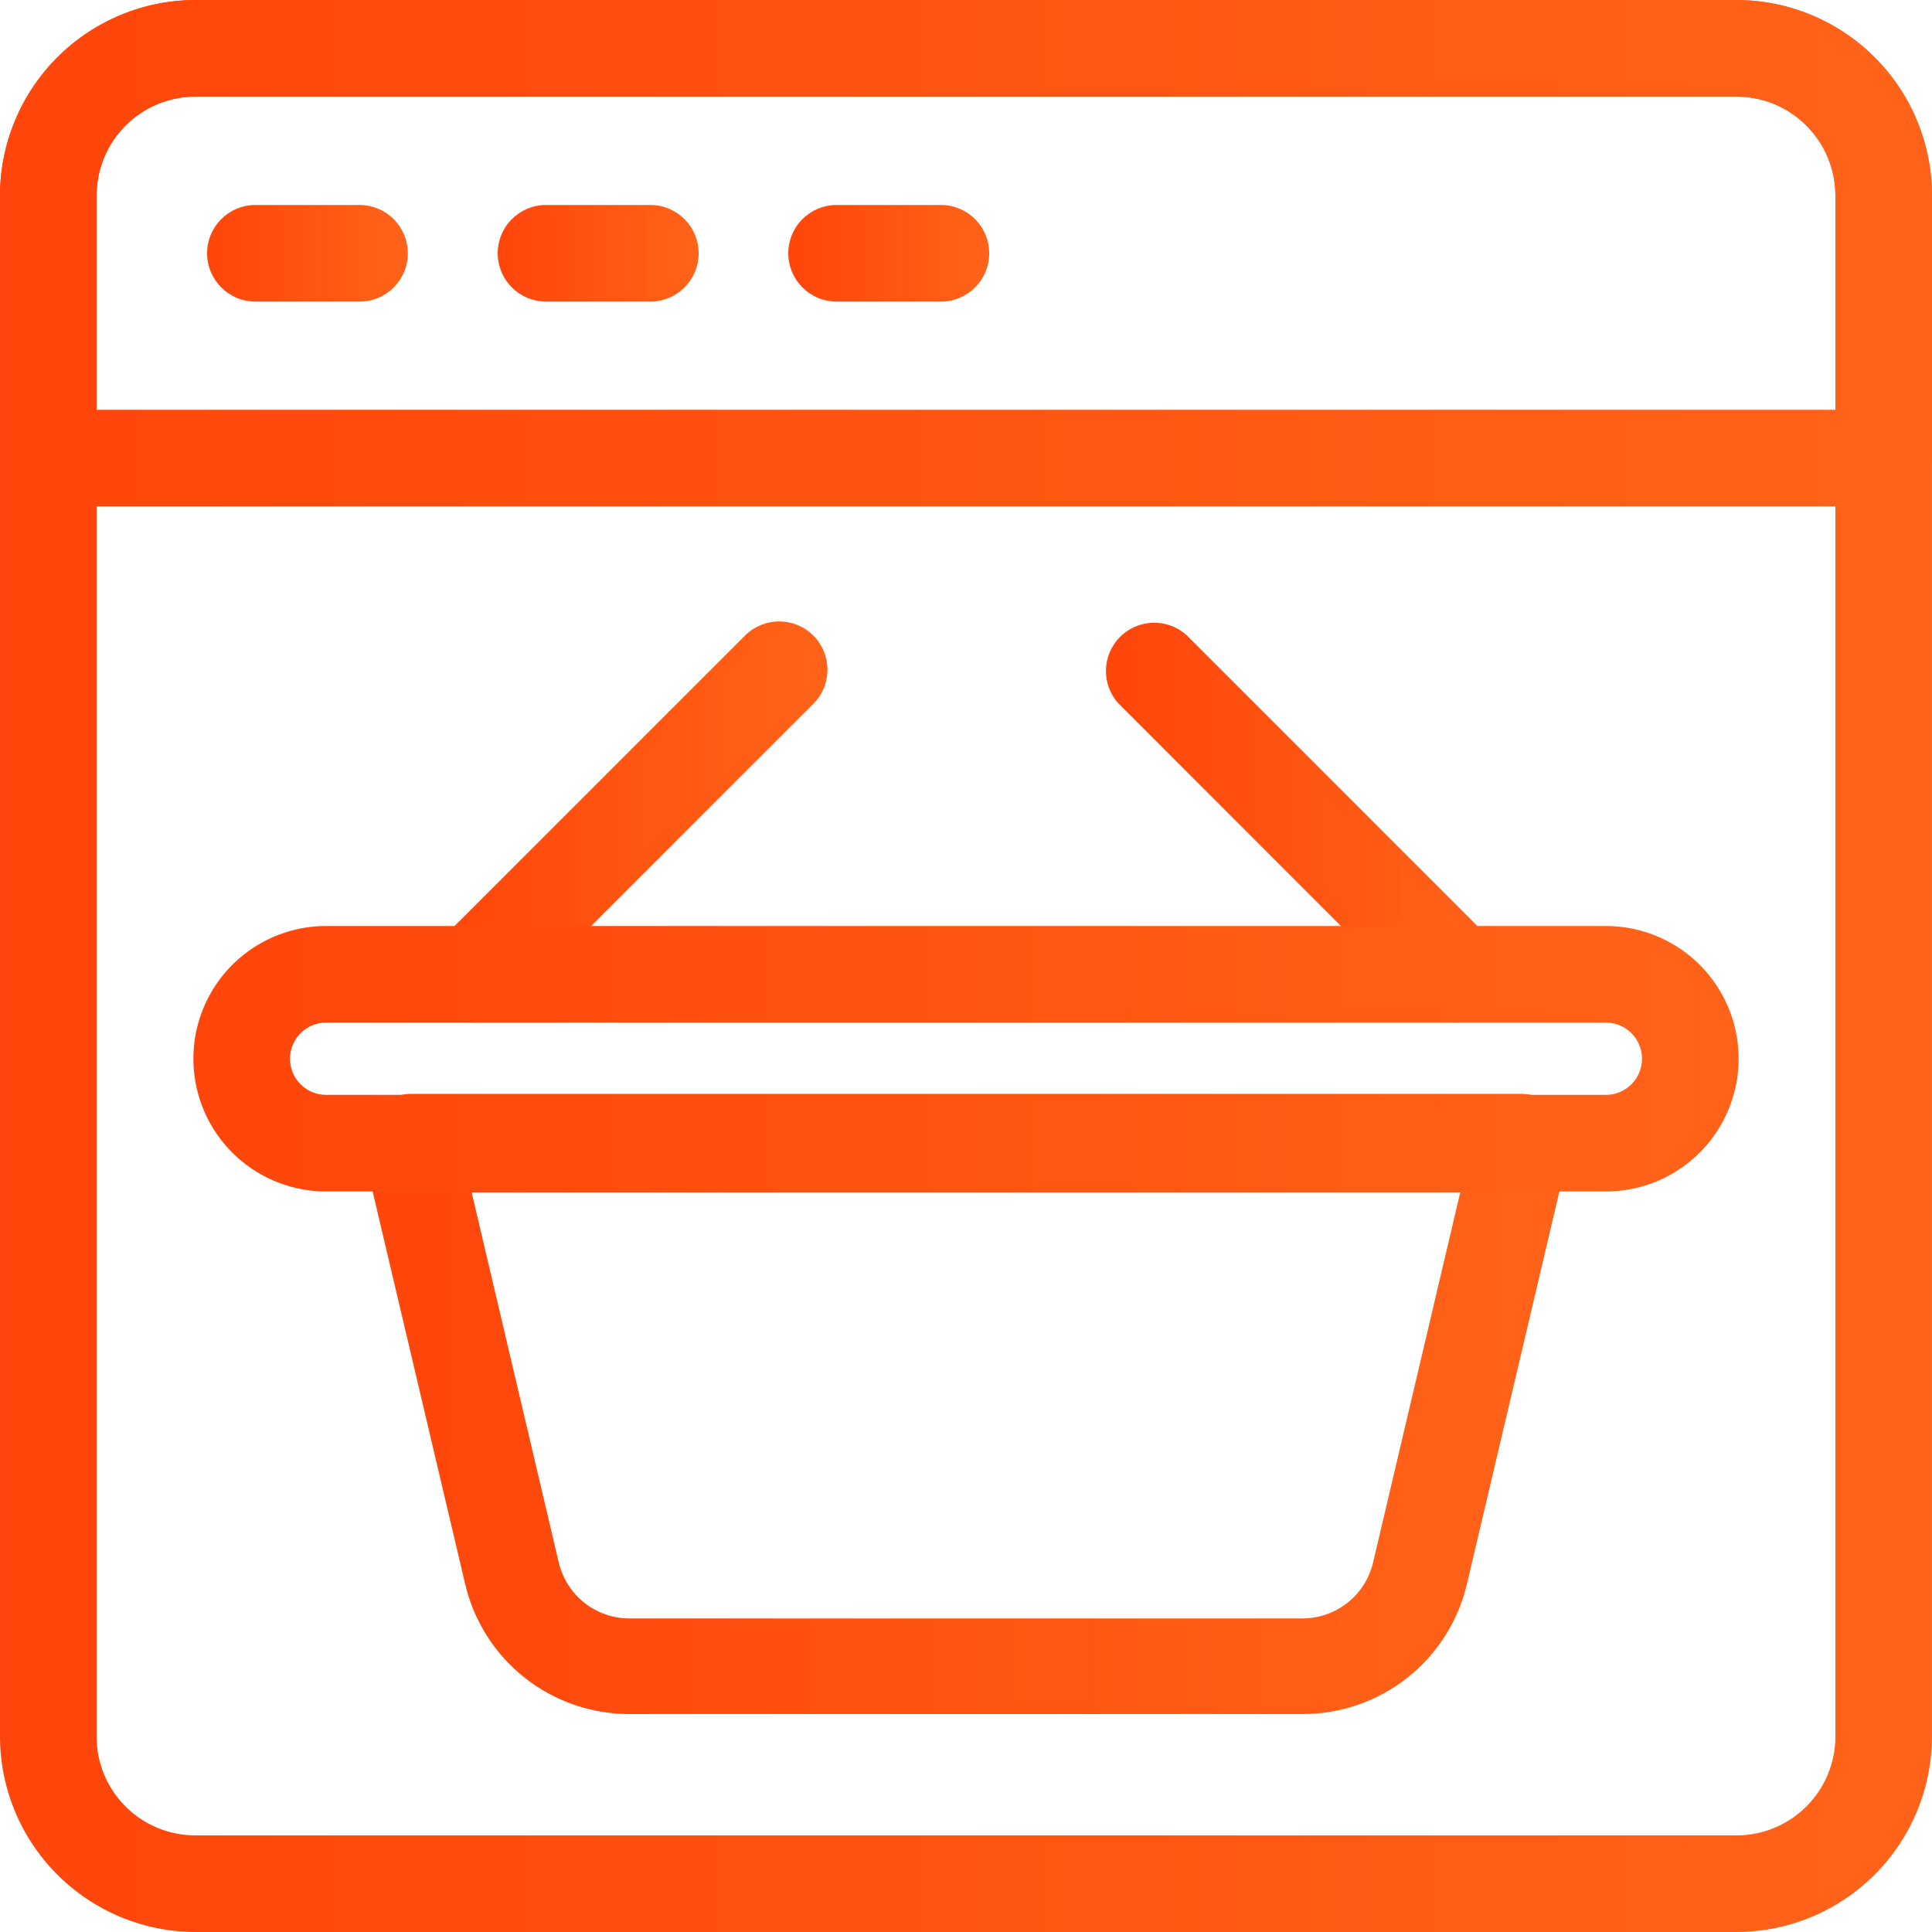
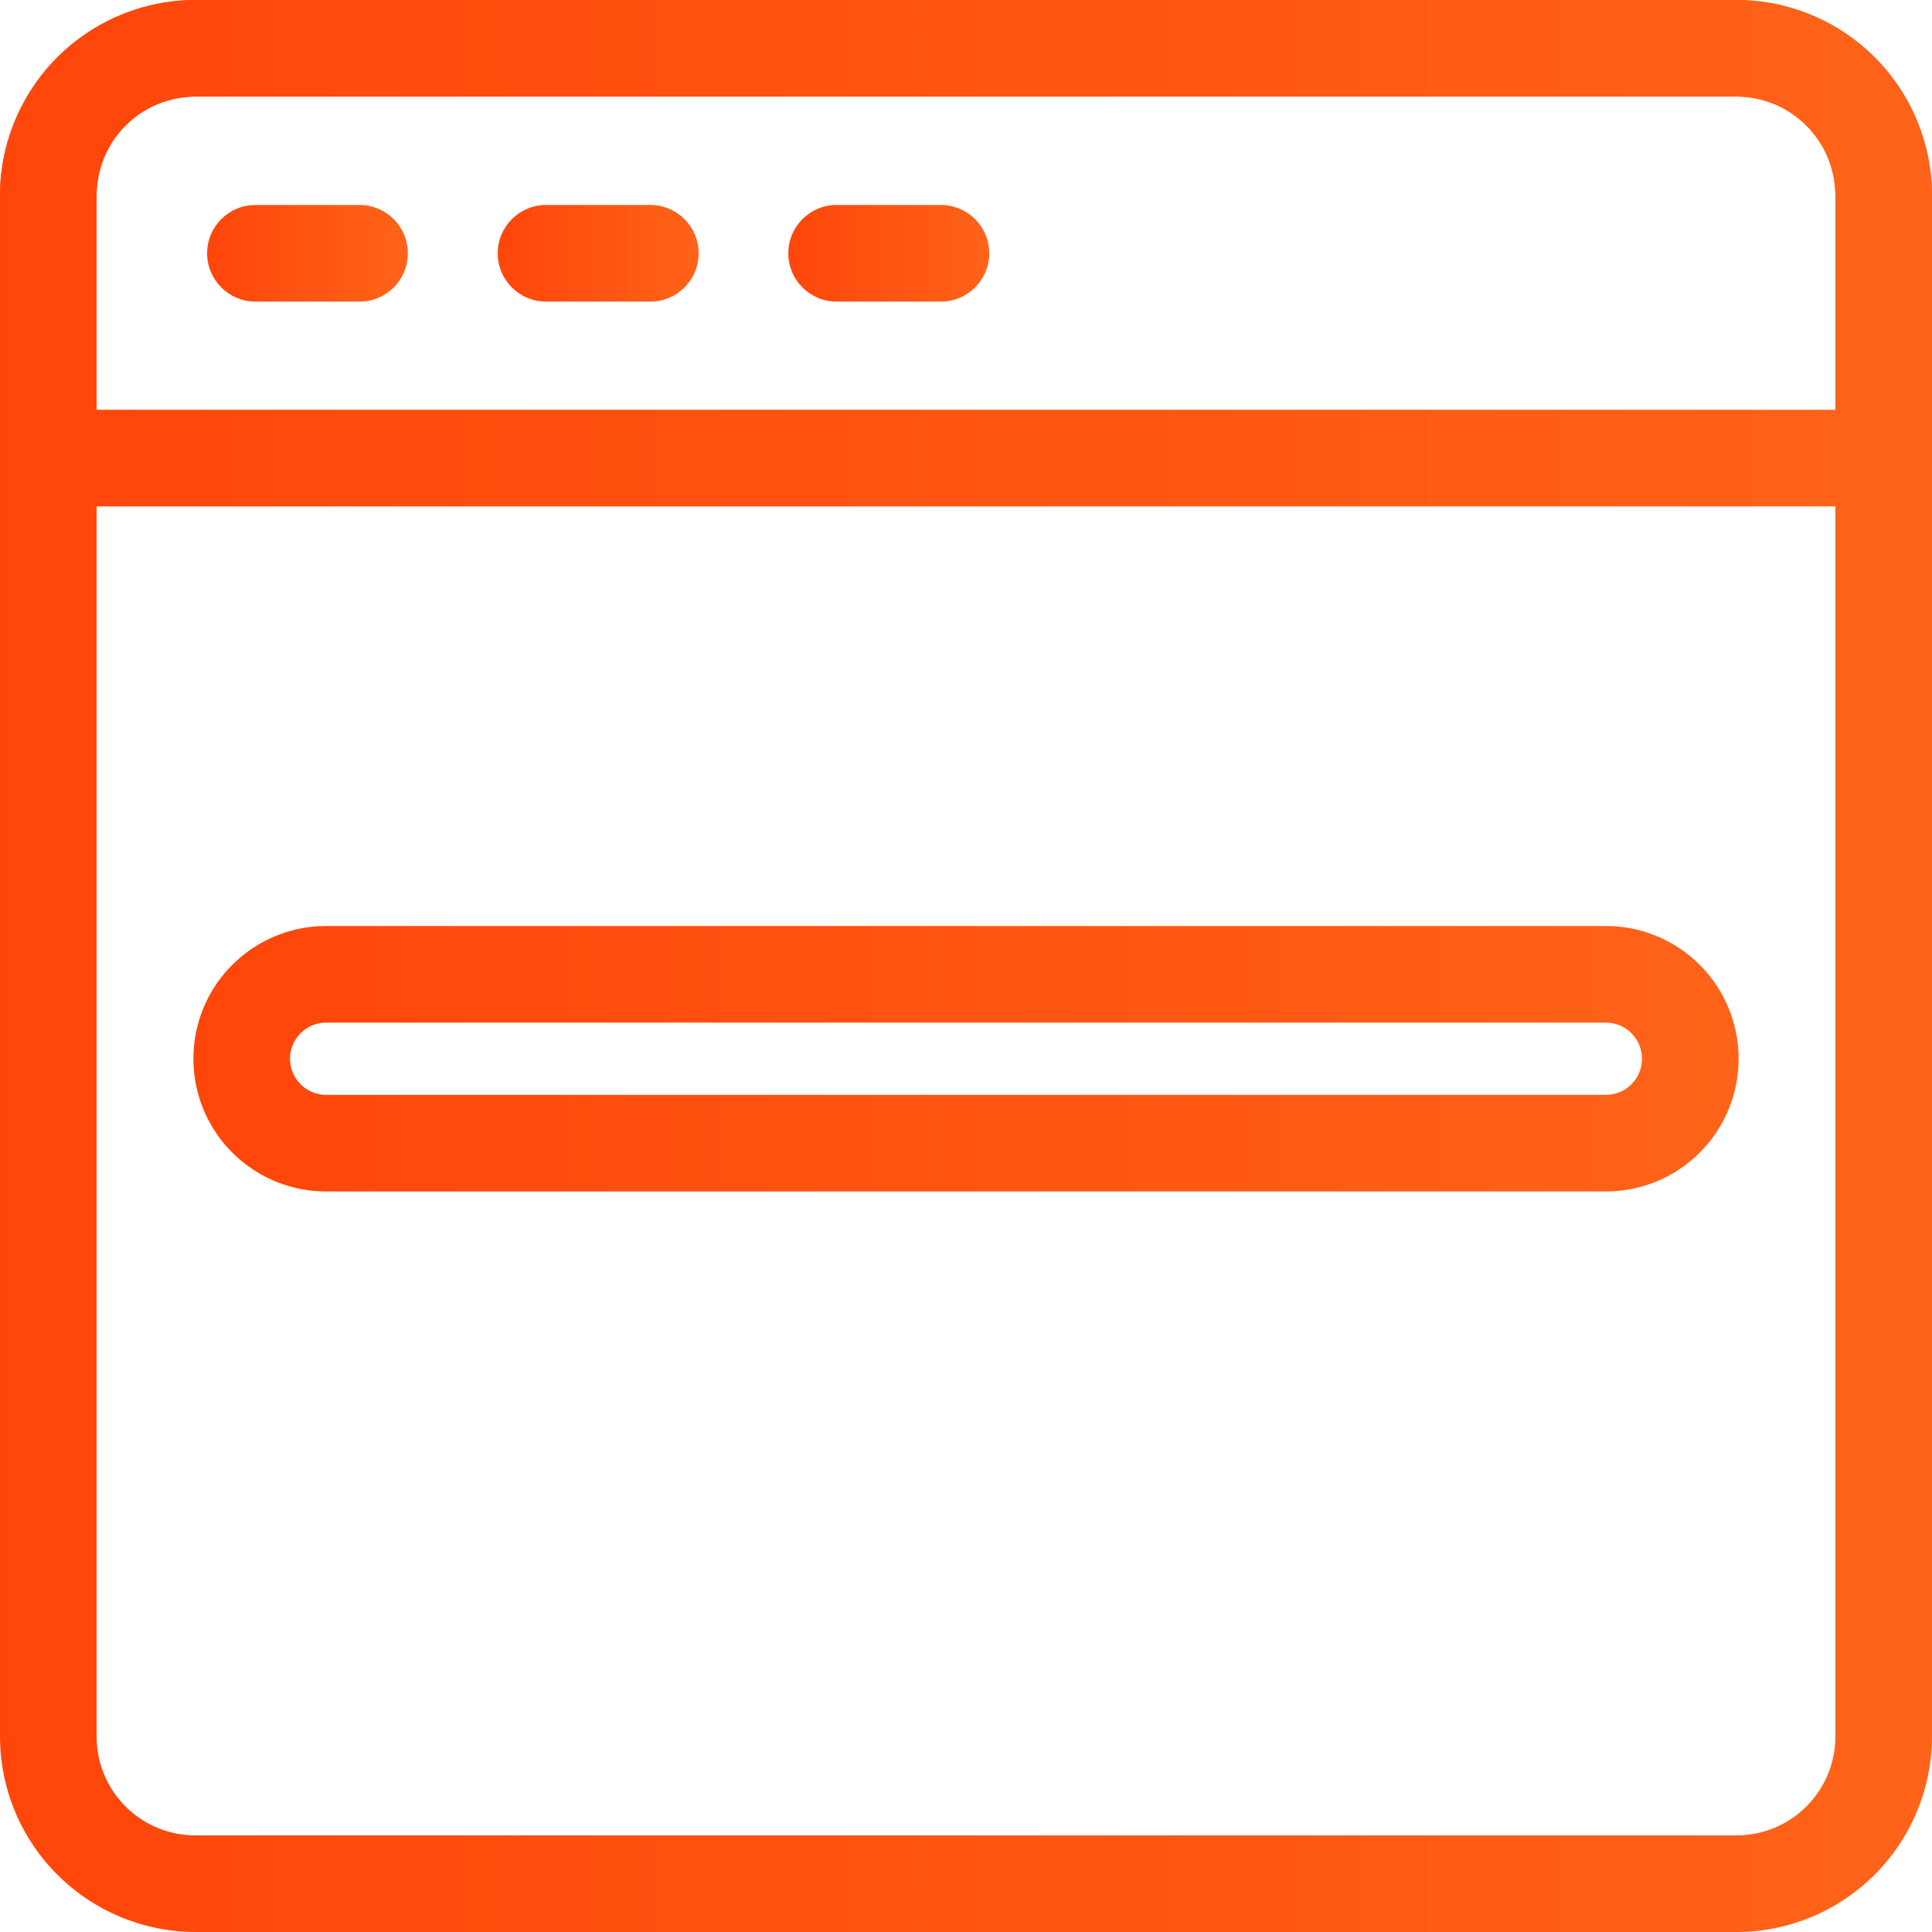
<svg xmlns="http://www.w3.org/2000/svg" width="50" height="50" viewBox="0 0 50 50" fill="none">
  <path d="M44.94 50H5.055C3.715 49.997 2.431 49.464 1.484 48.516C0.536 47.569 0.003 46.285 0 44.945V5.056C0.003 3.716 0.536 2.432 1.484 1.484C2.431 0.537 3.715 0.003 5.055 0.001H44.94C46.28 0.002 47.566 0.535 48.514 1.483C49.463 2.43 49.997 3.715 49.999 5.056V44.945C49.997 46.286 49.463 47.571 48.514 48.518C47.566 49.466 46.28 49.999 44.94 50ZM5.055 2.5C4.378 2.5 3.727 2.77 3.248 3.249C2.769 3.728 2.5 4.378 2.5 5.056V44.945C2.5 45.622 2.769 46.272 3.248 46.751C3.727 47.231 4.377 47.5 5.055 47.5H44.94C45.618 47.5 46.268 47.231 46.748 46.752C47.228 46.273 47.498 45.623 47.5 44.945V5.056C47.498 4.378 47.228 3.728 46.748 3.249C46.268 2.769 45.618 2.5 44.94 2.5L5.055 2.5Z" fill="url(#paint0_linear_29_645)" />
  <path d="M48.75 13.105H1.25C0.56 13.105 0 12.545 0 11.855V5.055C0.003 3.715 0.537 2.431 1.484 1.484C2.431 0.536 3.716 0.003 5.055 0H44.94C46.281 0.001 47.566 0.534 48.515 1.482C49.463 2.429 49.997 3.714 50 5.055V11.855C50 12.187 49.868 12.504 49.634 12.739C49.4 12.973 49.081 13.105 48.75 13.105ZM2.5 10.605H47.5V5.055C47.499 4.377 47.228 3.727 46.748 3.248C46.269 2.769 45.618 2.5 44.94 2.5H5.055C4.378 2.5 3.728 2.769 3.249 3.249C2.77 3.728 2.5 4.378 2.5 5.055L2.5 10.605Z" fill="url(#paint1_linear_29_645)" />
  <path d="M9.305 7.805H6.61C5.92 7.805 5.36 7.245 5.36 6.555C5.36 5.864 5.92 5.305 6.61 5.305H9.305H9.305C9.995 5.305 10.555 5.864 10.555 6.555C10.555 7.245 9.996 7.805 9.305 7.805Z" fill="url(#paint2_linear_29_645)" />
  <path d="M16.831 7.805H14.131C13.44 7.805 12.881 7.245 12.881 6.555C12.881 5.864 13.44 5.305 14.131 5.305H16.831C17.521 5.305 18.081 5.864 18.081 6.555C18.081 7.245 17.521 7.805 16.831 7.805Z" fill="url(#paint3_linear_29_645)" />
  <path d="M24.351 7.805H21.651C20.96 7.805 20.401 7.245 20.401 6.555C20.401 5.864 20.96 5.305 21.651 5.305H24.351C25.041 5.305 25.601 5.864 25.601 6.555C25.601 7.245 25.041 7.805 24.351 7.805Z" fill="url(#paint4_linear_29_645)" />
-   <path d="M12.28 26.464C11.775 26.463 11.32 26.158 11.128 25.691C10.935 25.224 11.043 24.686 11.401 24.329L19.295 16.435C19.785 15.96 20.565 15.966 21.048 16.447C21.53 16.929 21.538 17.709 21.065 18.199L13.165 26.099C12.929 26.332 12.612 26.463 12.28 26.464Z" fill="url(#paint5_linear_29_645)" />
-   <path d="M37.72 26.464C37.388 26.463 37.071 26.332 36.835 26.099L28.94 18.199C28.498 17.705 28.519 16.951 28.988 16.482C29.457 16.014 30.21 15.992 30.705 16.434L38.6 24.329C38.958 24.686 39.065 25.224 38.873 25.691C38.68 26.158 38.225 26.463 37.72 26.464Z" fill="url(#paint6_linear_29_645)" />
-   <path d="M33.706 44.359H16.296C15.309 44.362 14.35 44.03 13.576 43.417C12.802 42.804 12.259 41.946 12.036 40.984L9.416 29.87C9.326 29.499 9.413 29.107 9.651 28.809C9.886 28.493 10.257 28.308 10.651 28.309H39.371C39.752 28.311 40.113 28.485 40.35 28.784C40.588 29.082 40.676 29.473 40.591 29.844L37.966 40.984C37.743 41.946 37.2 42.804 36.426 43.417C35.652 44.03 34.693 44.362 33.706 44.359L33.706 44.359ZM12.206 30.859L14.46 40.434H14.461C14.557 40.848 14.79 41.216 15.123 41.479C15.455 41.742 15.867 41.885 16.291 41.885H33.706C34.13 41.885 34.541 41.742 34.874 41.479C35.206 41.216 35.44 40.848 35.536 40.434L37.791 30.859H12.206Z" fill="url(#paint7_linear_29_645)" />
  <path d="M41.56 30.835H8.44C7.213 30.835 6.079 30.18 5.465 29.117C4.852 28.055 4.852 26.745 5.465 25.682C6.079 24.62 7.213 23.965 8.44 23.965H41.56C42.788 23.965 43.922 24.62 44.535 25.682C45.149 26.745 45.149 28.055 44.535 29.117C43.922 30.18 42.788 30.835 41.56 30.835ZM8.44 26.465C7.924 26.465 7.505 26.884 7.505 27.4C7.505 27.916 7.924 28.335 8.44 28.335H41.56C42.077 28.335 42.495 27.916 42.495 27.4C42.495 26.884 42.077 26.465 41.56 26.465H8.44Z" fill="url(#paint8_linear_29_645)" />
  <defs>
    <linearGradient id="paint0_linear_29_645" x1="-13.953" y1="24.419" x2="79.65" y2="24.419" gradientUnits="userSpaceOnUse">
      <stop stop-color="#FF3D07" />
      <stop offset="1" stop-color="#FF7521" />
    </linearGradient>
    <linearGradient id="paint1_linear_29_645" x1="-13.953" y1="6.4" x2="79.651" y2="6.4" gradientUnits="userSpaceOnUse">
      <stop stop-color="#FF3D07" />
      <stop offset="1" stop-color="#FF7521" />
    </linearGradient>
    <linearGradient id="paint2_linear_29_645" x1="3.911" y1="6.526" x2="13.636" y2="6.526" gradientUnits="userSpaceOnUse">
      <stop stop-color="#FF3D07" />
      <stop offset="1" stop-color="#FF7521" />
    </linearGradient>
    <linearGradient id="paint3_linear_29_645" x1="11.43" y1="6.526" x2="21.164" y2="6.526" gradientUnits="userSpaceOnUse">
      <stop stop-color="#FF3D07" />
      <stop offset="1" stop-color="#FF7521" />
    </linearGradient>
    <linearGradient id="paint4_linear_29_645" x1="18.95" y1="6.526" x2="28.684" y2="6.526" gradientUnits="userSpaceOnUse">
      <stop stop-color="#FF3D07" />
      <stop offset="1" stop-color="#FF7521" />
    </linearGradient>
    <linearGradient id="paint5_linear_29_645" x1="8.136" y1="21.153" x2="27.572" y2="21.153" gradientUnits="userSpaceOnUse">
      <stop stop-color="#FF3D07" />
      <stop offset="1" stop-color="#FF7521" />
    </linearGradient>
    <linearGradient id="paint6_linear_29_645" x1="25.735" y1="21.17" x2="45.102" y2="21.17" gradientUnits="userSpaceOnUse">
      <stop stop-color="#FF3D07" />
      <stop offset="1" stop-color="#FF7521" />
    </linearGradient>
    <linearGradient id="paint7_linear_29_645" x1="0.663" y1="36.148" x2="59.15" y2="36.148" gradientUnits="userSpaceOnUse">
      <stop stop-color="#FF3D07" />
      <stop offset="1" stop-color="#FF7521" />
    </linearGradient>
    <linearGradient id="paint8_linear_29_645" x1="-6.155" y1="27.32" x2="68.71" y2="27.32" gradientUnits="userSpaceOnUse">
      <stop stop-color="#FF3D07" />
      <stop offset="1" stop-color="#FF7521" />
    </linearGradient>
  </defs>
</svg>